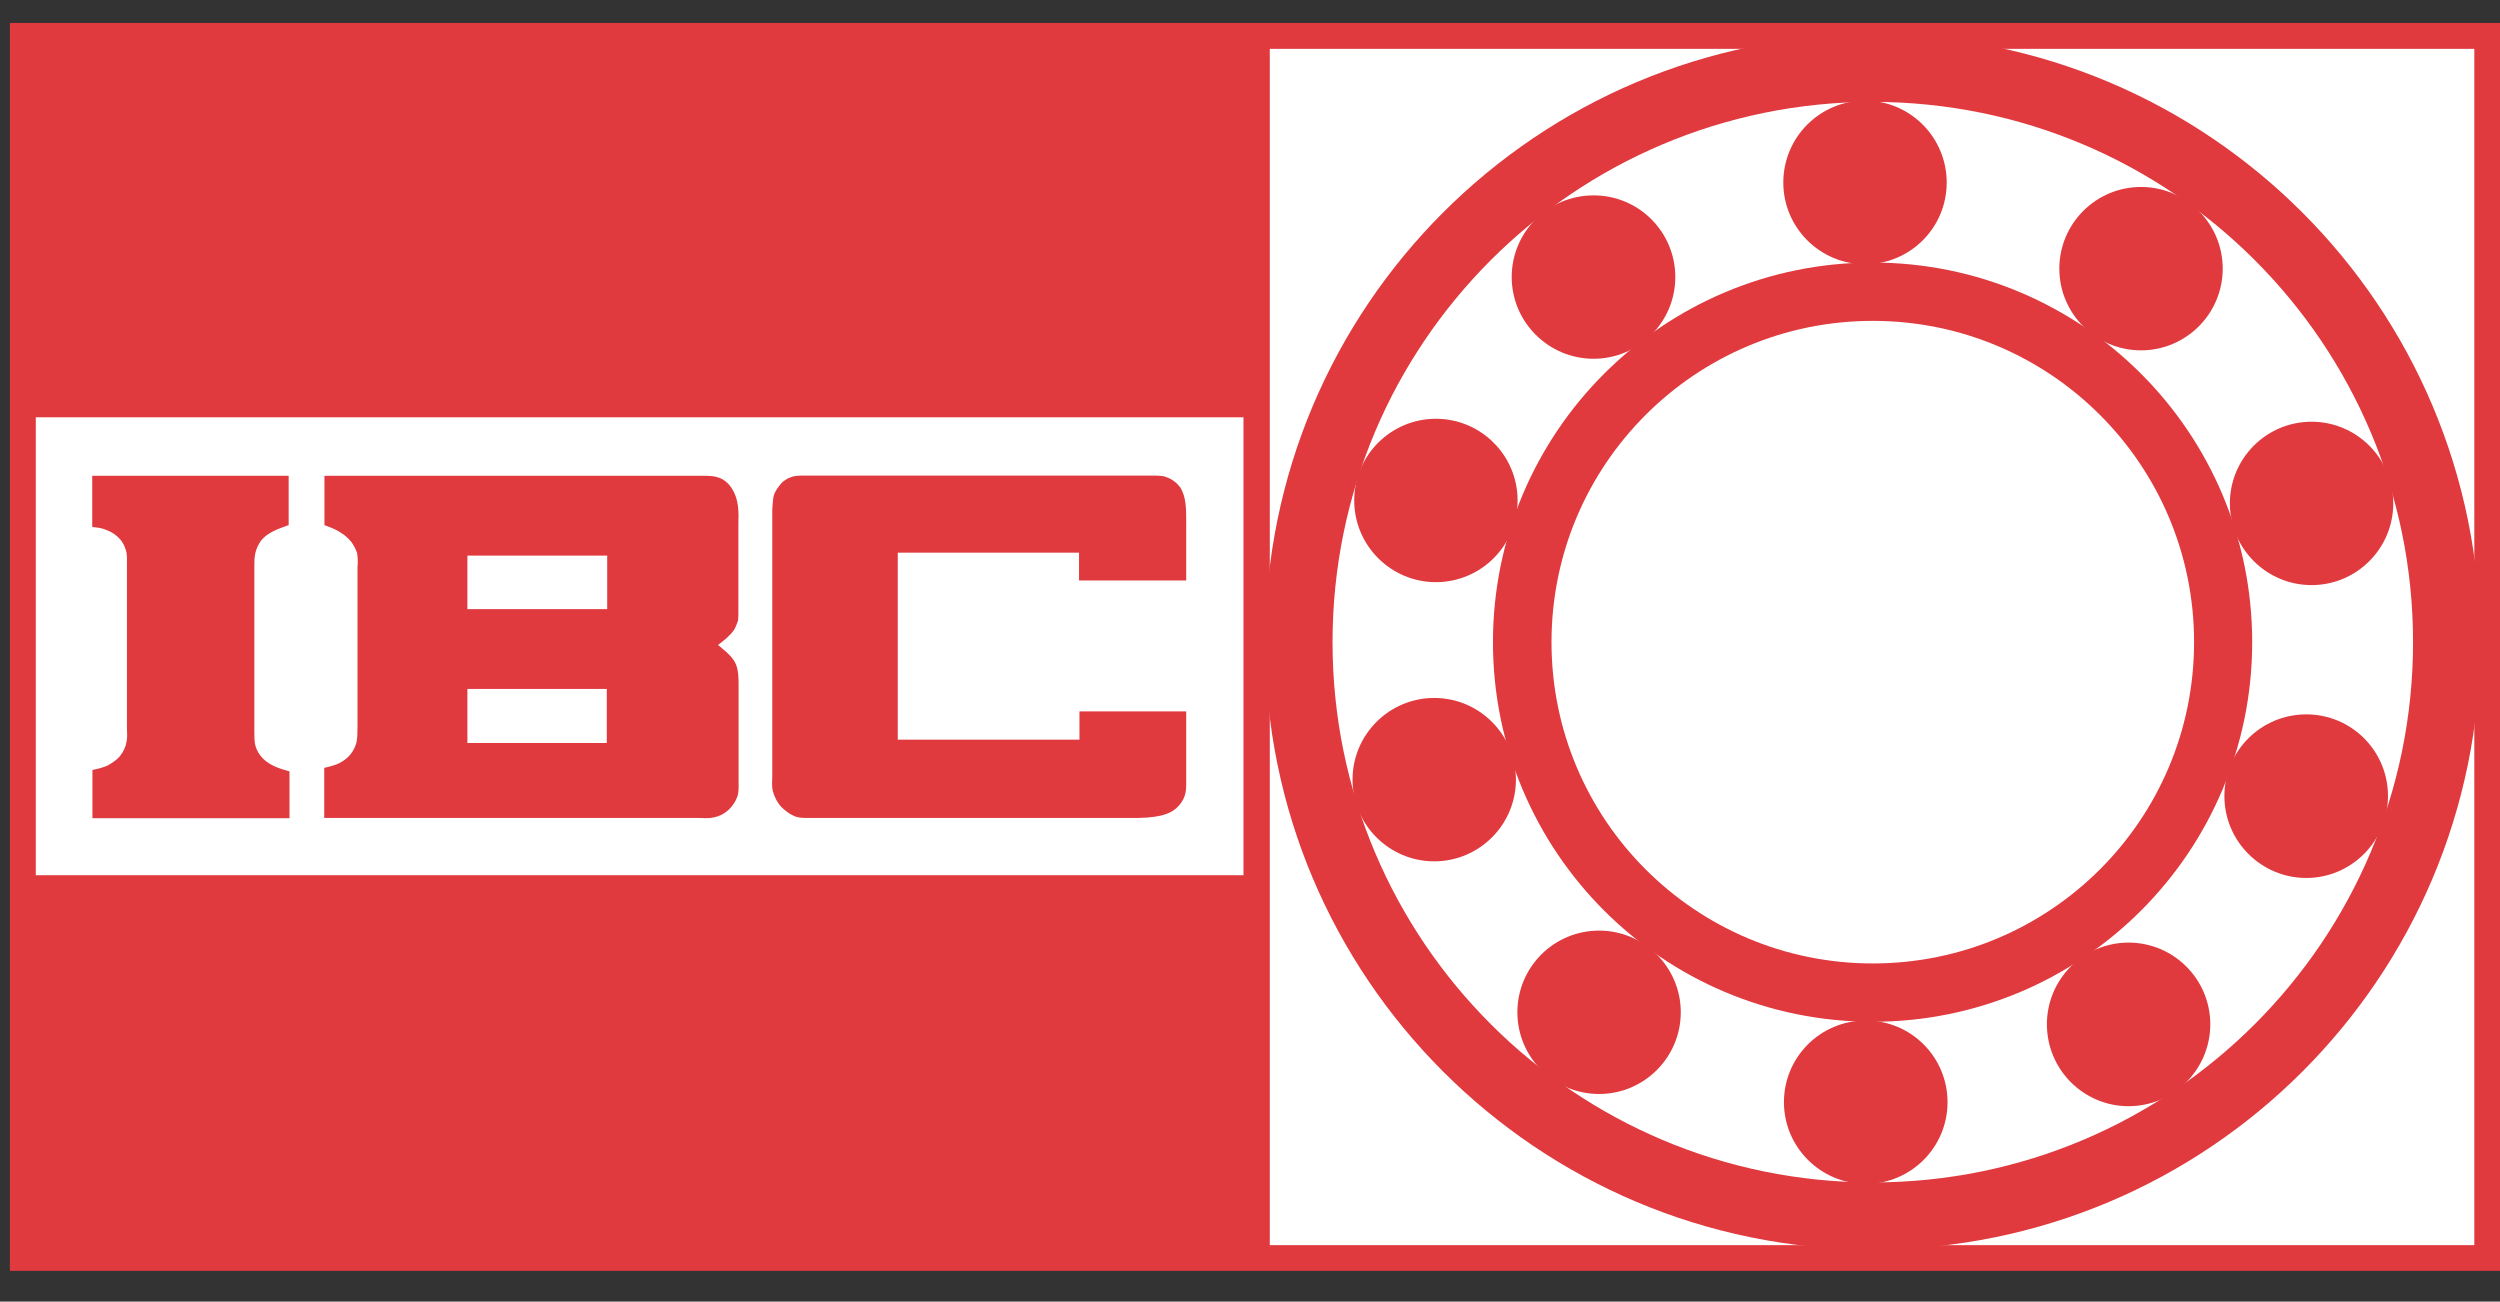
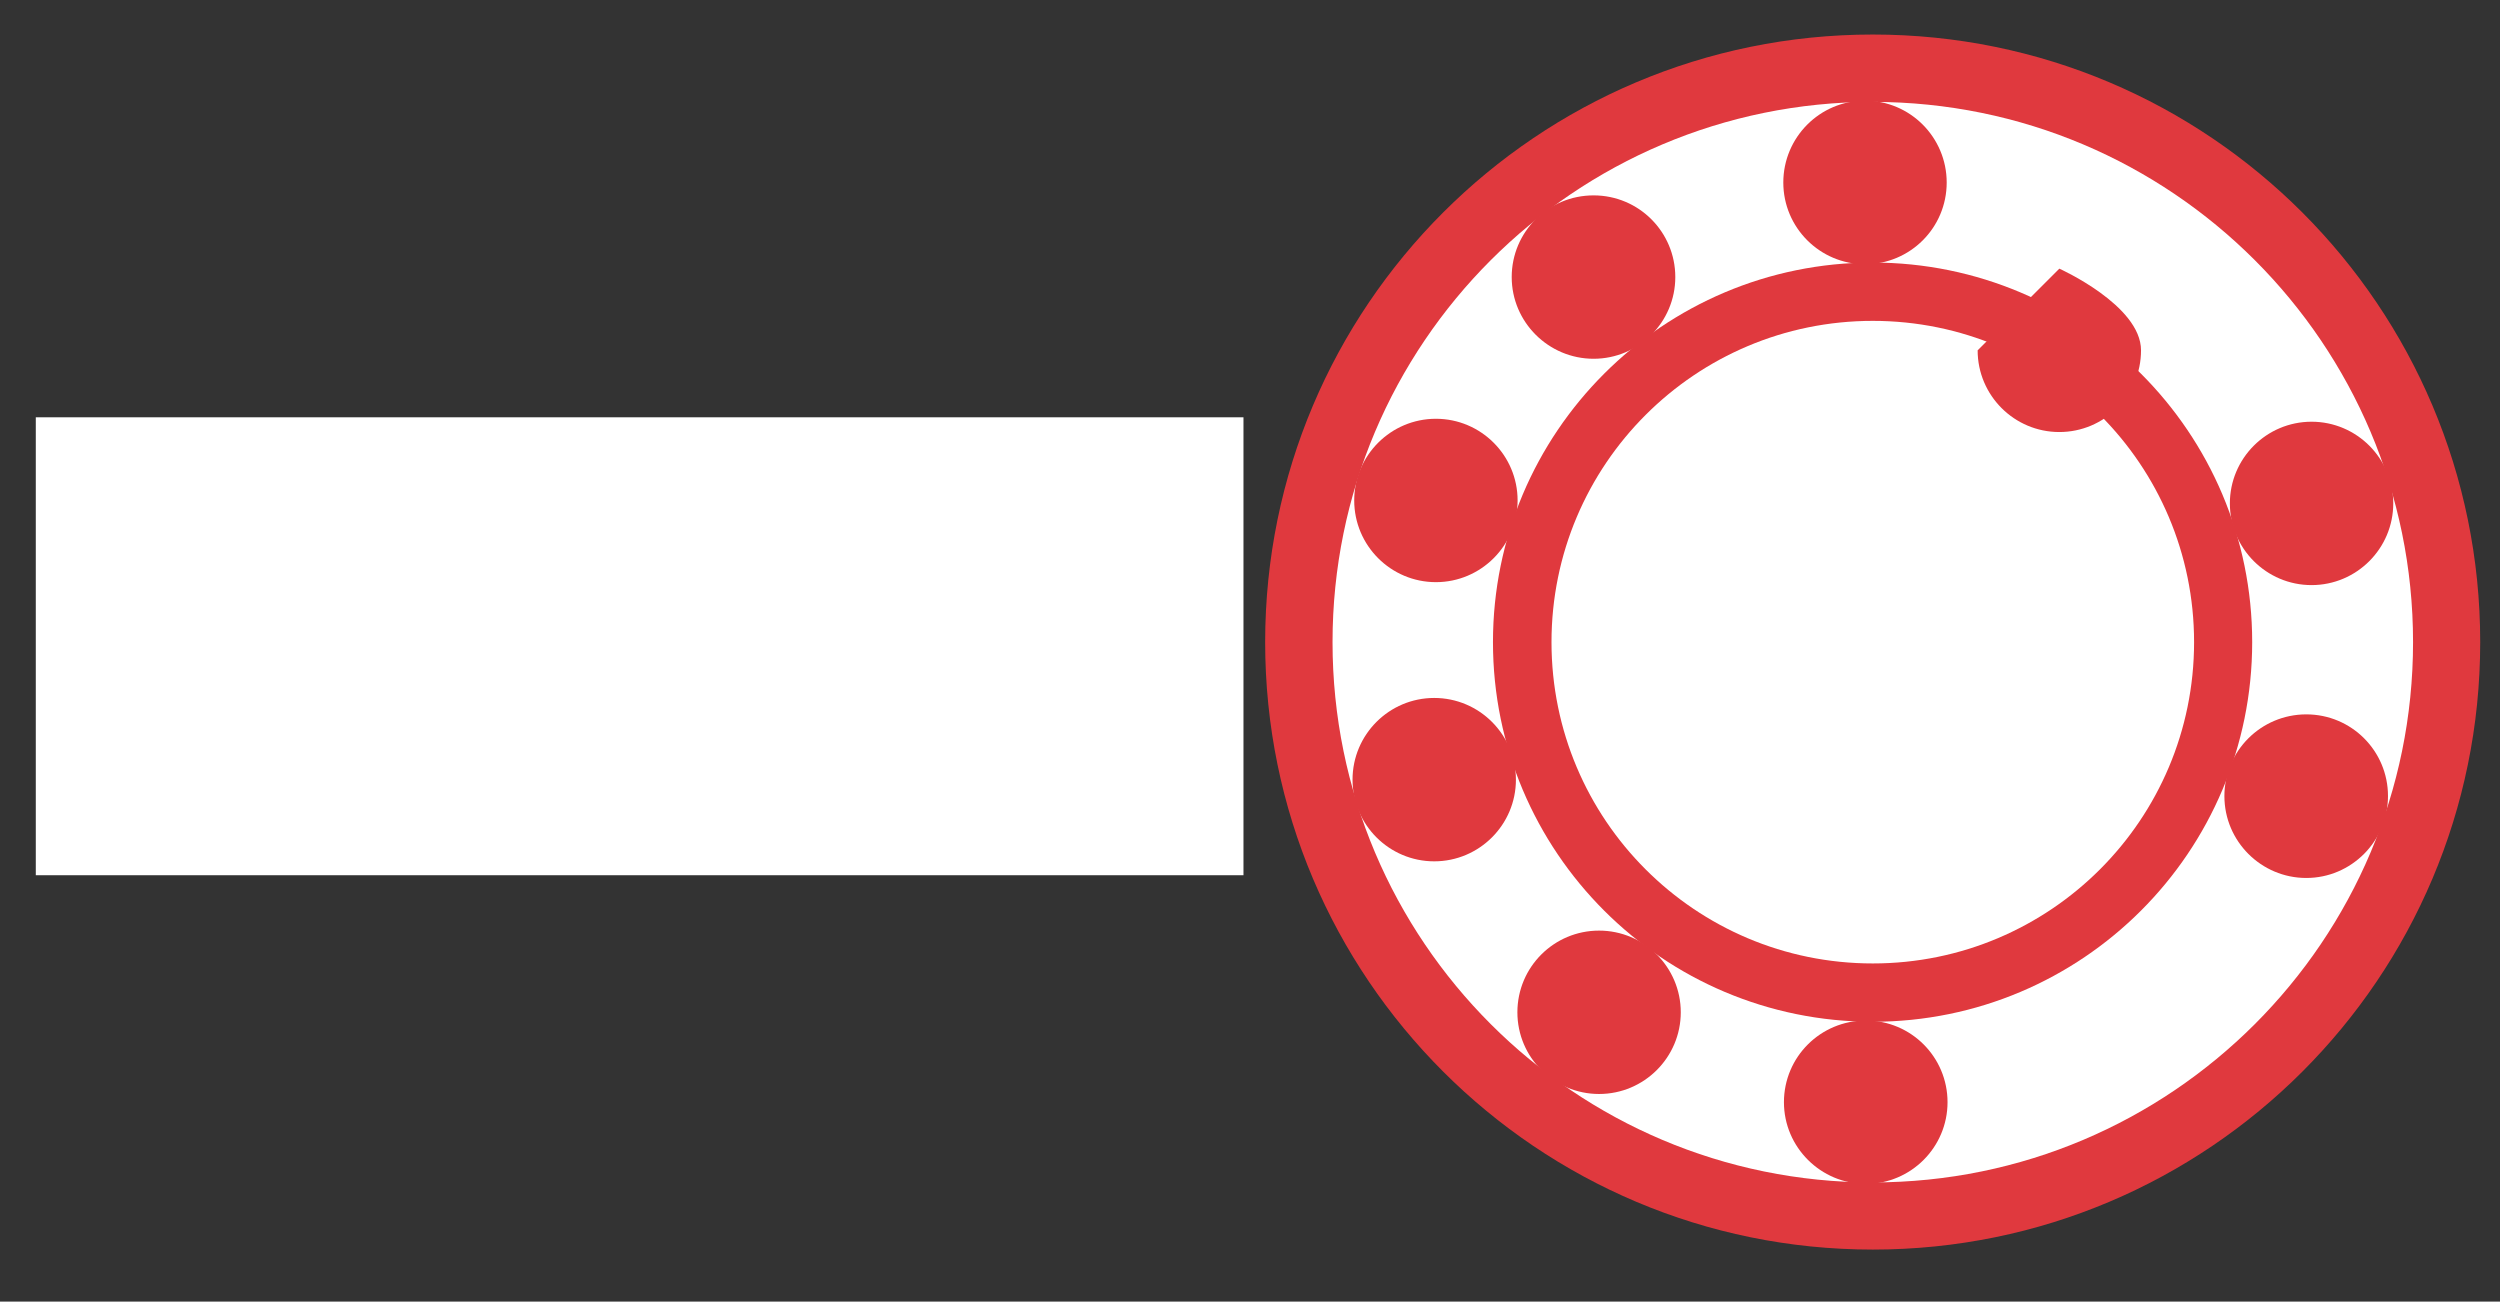
<svg xmlns="http://www.w3.org/2000/svg" id="Vrstva_2" data-name="Vrstva 2" viewBox="0 0 118.74 61.82">
  <rect x="0" y="0" width="118.74" height="61.82" fill="#333333" stroke="none" />
  <defs>
    <style>
      .cls-1 {
        fill: none;
      }

      .cls-1, .cls-2, .cls-3, .cls-4 {
        stroke-width: 0px;
      }

      .cls-2 {
        fill-rule: evenodd;
      }

      .cls-2, .cls-4 {
        fill: #e0393e;
      }

      .cls-5 {
        clip-path: url(#clippath);
      }

      .cls-3 {
        fill: #fff;
      }
    </style>
    <clipPath id="clippath">
-       <rect class="cls-1" width="118.74" height="61.82" />
-     </clipPath>
+       </clipPath>
  </defs>
  <g id="Vrstva_1-2" data-name="Vrstva 1">
    <g class="cls-5">
      <rect class="cls-4" x=".47" y="1.09" width="118.27" height="59.27" />
    </g>
-     <rect class="cls-3" x="60.31" y="2.32" width="57.21" height="56.82" />
    <path class="cls-4" d="M60.09,30.5c0-15.94,12.92-28.86,28.86-28.86s28.85,12.92,28.85,28.86-12.92,28.85-28.85,28.85-28.86-12.92-28.86-28.85h0Z" />
    <path class="cls-3" d="M63.29,30.5c0-14.17,11.49-25.66,25.66-25.66s25.66,11.49,25.66,25.66-11.49,25.66-25.66,25.66-25.66-11.49-25.66-25.66h0Z" />
    <path class="cls-4" d="M70.91,30.5c0-9.96,8.07-18.03,18.03-18.03s18.03,8.07,18.03,18.03-8.07,18.03-18.03,18.03-18.03-8.07-18.03-18.03h0Z" />
    <path class="cls-3" d="M73.69,30.5c0-8.43,6.83-15.26,15.26-15.26s15.26,6.83,15.26,15.26-6.83,15.26-15.26,15.26-15.26-6.83-15.26-15.26h0Z" />
    <rect class="cls-3" x="1.7" y="19.82" width="57.36" height="21.75" />
    <path class="cls-4" d="M64.32,23.77c0-2.14,1.74-3.88,3.88-3.88s3.88,1.74,3.88,3.88-1.74,3.88-3.88,3.88-3.88-1.74-3.88-3.88h0Z" />
    <path class="cls-4" d="M71.8,13.16c0-2.15,1.74-3.88,3.89-3.88s3.88,1.74,3.88,3.88-1.74,3.88-3.88,3.88-3.89-1.74-3.89-3.88h0Z" />
    <path class="cls-4" d="M84.7,8.67c0-2.15,1.74-3.89,3.88-3.89s3.88,1.74,3.88,3.89-1.74,3.88-3.88,3.88-3.88-1.74-3.88-3.88h0Z" />
-     <path class="cls-4" d="M97.81,12.76c0-2.14,1.74-3.88,3.88-3.88s3.88,1.74,3.88,3.88-1.74,3.88-3.88,3.88-3.88-1.74-3.88-3.88h0Z" />
+     <path class="cls-4" d="M97.81,12.76s3.88,1.74,3.88,3.88-1.74,3.88-3.88,3.88-3.88-1.74-3.88-3.88h0Z" />
    <path class="cls-4" d="M105.91,23.91c0-2.14,1.74-3.88,3.88-3.88s3.88,1.74,3.88,3.88-1.74,3.88-3.88,3.88-3.88-1.74-3.88-3.88h0Z" />
    <path class="cls-4" d="M105.65,37.81c0-2.14,1.74-3.88,3.89-3.88s3.88,1.74,3.88,3.88-1.74,3.89-3.88,3.89-3.89-1.74-3.89-3.89h0Z" />
-     <path class="cls-4" d="M97.22,48.65c0-2.15,1.74-3.88,3.88-3.88s3.88,1.74,3.88,3.88-1.74,3.89-3.88,3.89-3.88-1.74-3.88-3.89h0Z" />
    <path class="cls-4" d="M84.73,52.35c0-2.15,1.74-3.88,3.89-3.88s3.88,1.74,3.88,3.88-1.74,3.88-3.88,3.88-3.89-1.74-3.89-3.88h0Z" />
    <path class="cls-4" d="M72.07,48.08c0-2.15,1.74-3.88,3.88-3.88s3.88,1.74,3.88,3.88-1.74,3.88-3.88,3.88-3.88-1.74-3.88-3.88h0Z" />
    <path class="cls-4" d="M64.24,37.03c0-2.14,1.74-3.88,3.88-3.88s3.88,1.74,3.88,3.88-1.74,3.88-3.88,3.88-3.88-1.74-3.88-3.88h0Z" />
-     <path class="cls-2" d="M22.2,35.29h6.62v-2.57h-6.62v2.57ZM22.2,28.93h6.64v-2.54h-6.64v2.54ZM56.34,27.57h-5.09v-1.32h-8.61v8.88h8.63v-1.34h5.07v3.38c0,.21,0,.42-.07.62-.09.28-.32.58-.6.74-.35.21-.76.26-1.16.3-.28.02-.55.02-.83.02h-15.29c-.21,0-.42,0-.62-.07-.23-.09-.46-.26-.65-.44-.21-.23-.35-.51-.42-.79-.05-.23-.02-.46-.02-.69v-12.65c.02-.23.02-.44.07-.67.07-.23.23-.44.39-.62.14-.12.28-.21.44-.26.23-.09.53-.07.81-.07h16.42c.18,0,.42,0,.58.07.28.09.51.28.67.49.28.46.28,1.02.28,1.62v2.8ZM34.09,30.62c.32.28.65.51.83.86.16.32.16.72.16,1.13v4.39c0,.28.02.56-.05.81-.09.26-.23.46-.42.65-.21.19-.46.32-.74.37-.21.05-.46.02-.69.02H15.4v-2.38c.23-.05.49-.12.69-.21.23-.12.42-.25.58-.46.12-.16.21-.35.26-.53.05-.25.05-.51.05-.76v-7.56c.02-.23.02-.46-.02-.69-.07-.19-.16-.37-.28-.53-.14-.16-.3-.32-.51-.44-.23-.16-.51-.25-.76-.35v-2.34h18.14c.21,0,.42.02.6.09.26.09.49.3.62.53.32.49.32,1.09.3,1.69v4.21c0,.12,0,.23-.02.37-.05.14-.11.3-.18.42-.21.3-.49.51-.76.72ZM13.71,22.6v2.34c-.51.18-.99.35-1.3.72-.14.19-.23.39-.28.6-.05.21-.05.44-.05.67v7.82c0,.21,0,.46.05.67.07.23.19.44.35.6.35.35.81.49,1.27.62v2.22H4.39v-2.29c.25-.05.49-.11.72-.21.21-.12.42-.25.58-.44.16-.19.28-.44.32-.69.05-.21.02-.44.02-.65v-7.75c0-.23.02-.46-.05-.69-.05-.18-.14-.37-.26-.51-.18-.21-.42-.37-.67-.46-.21-.09-.44-.12-.67-.14v-2.43h9.32Z" />
  </g>
</svg>